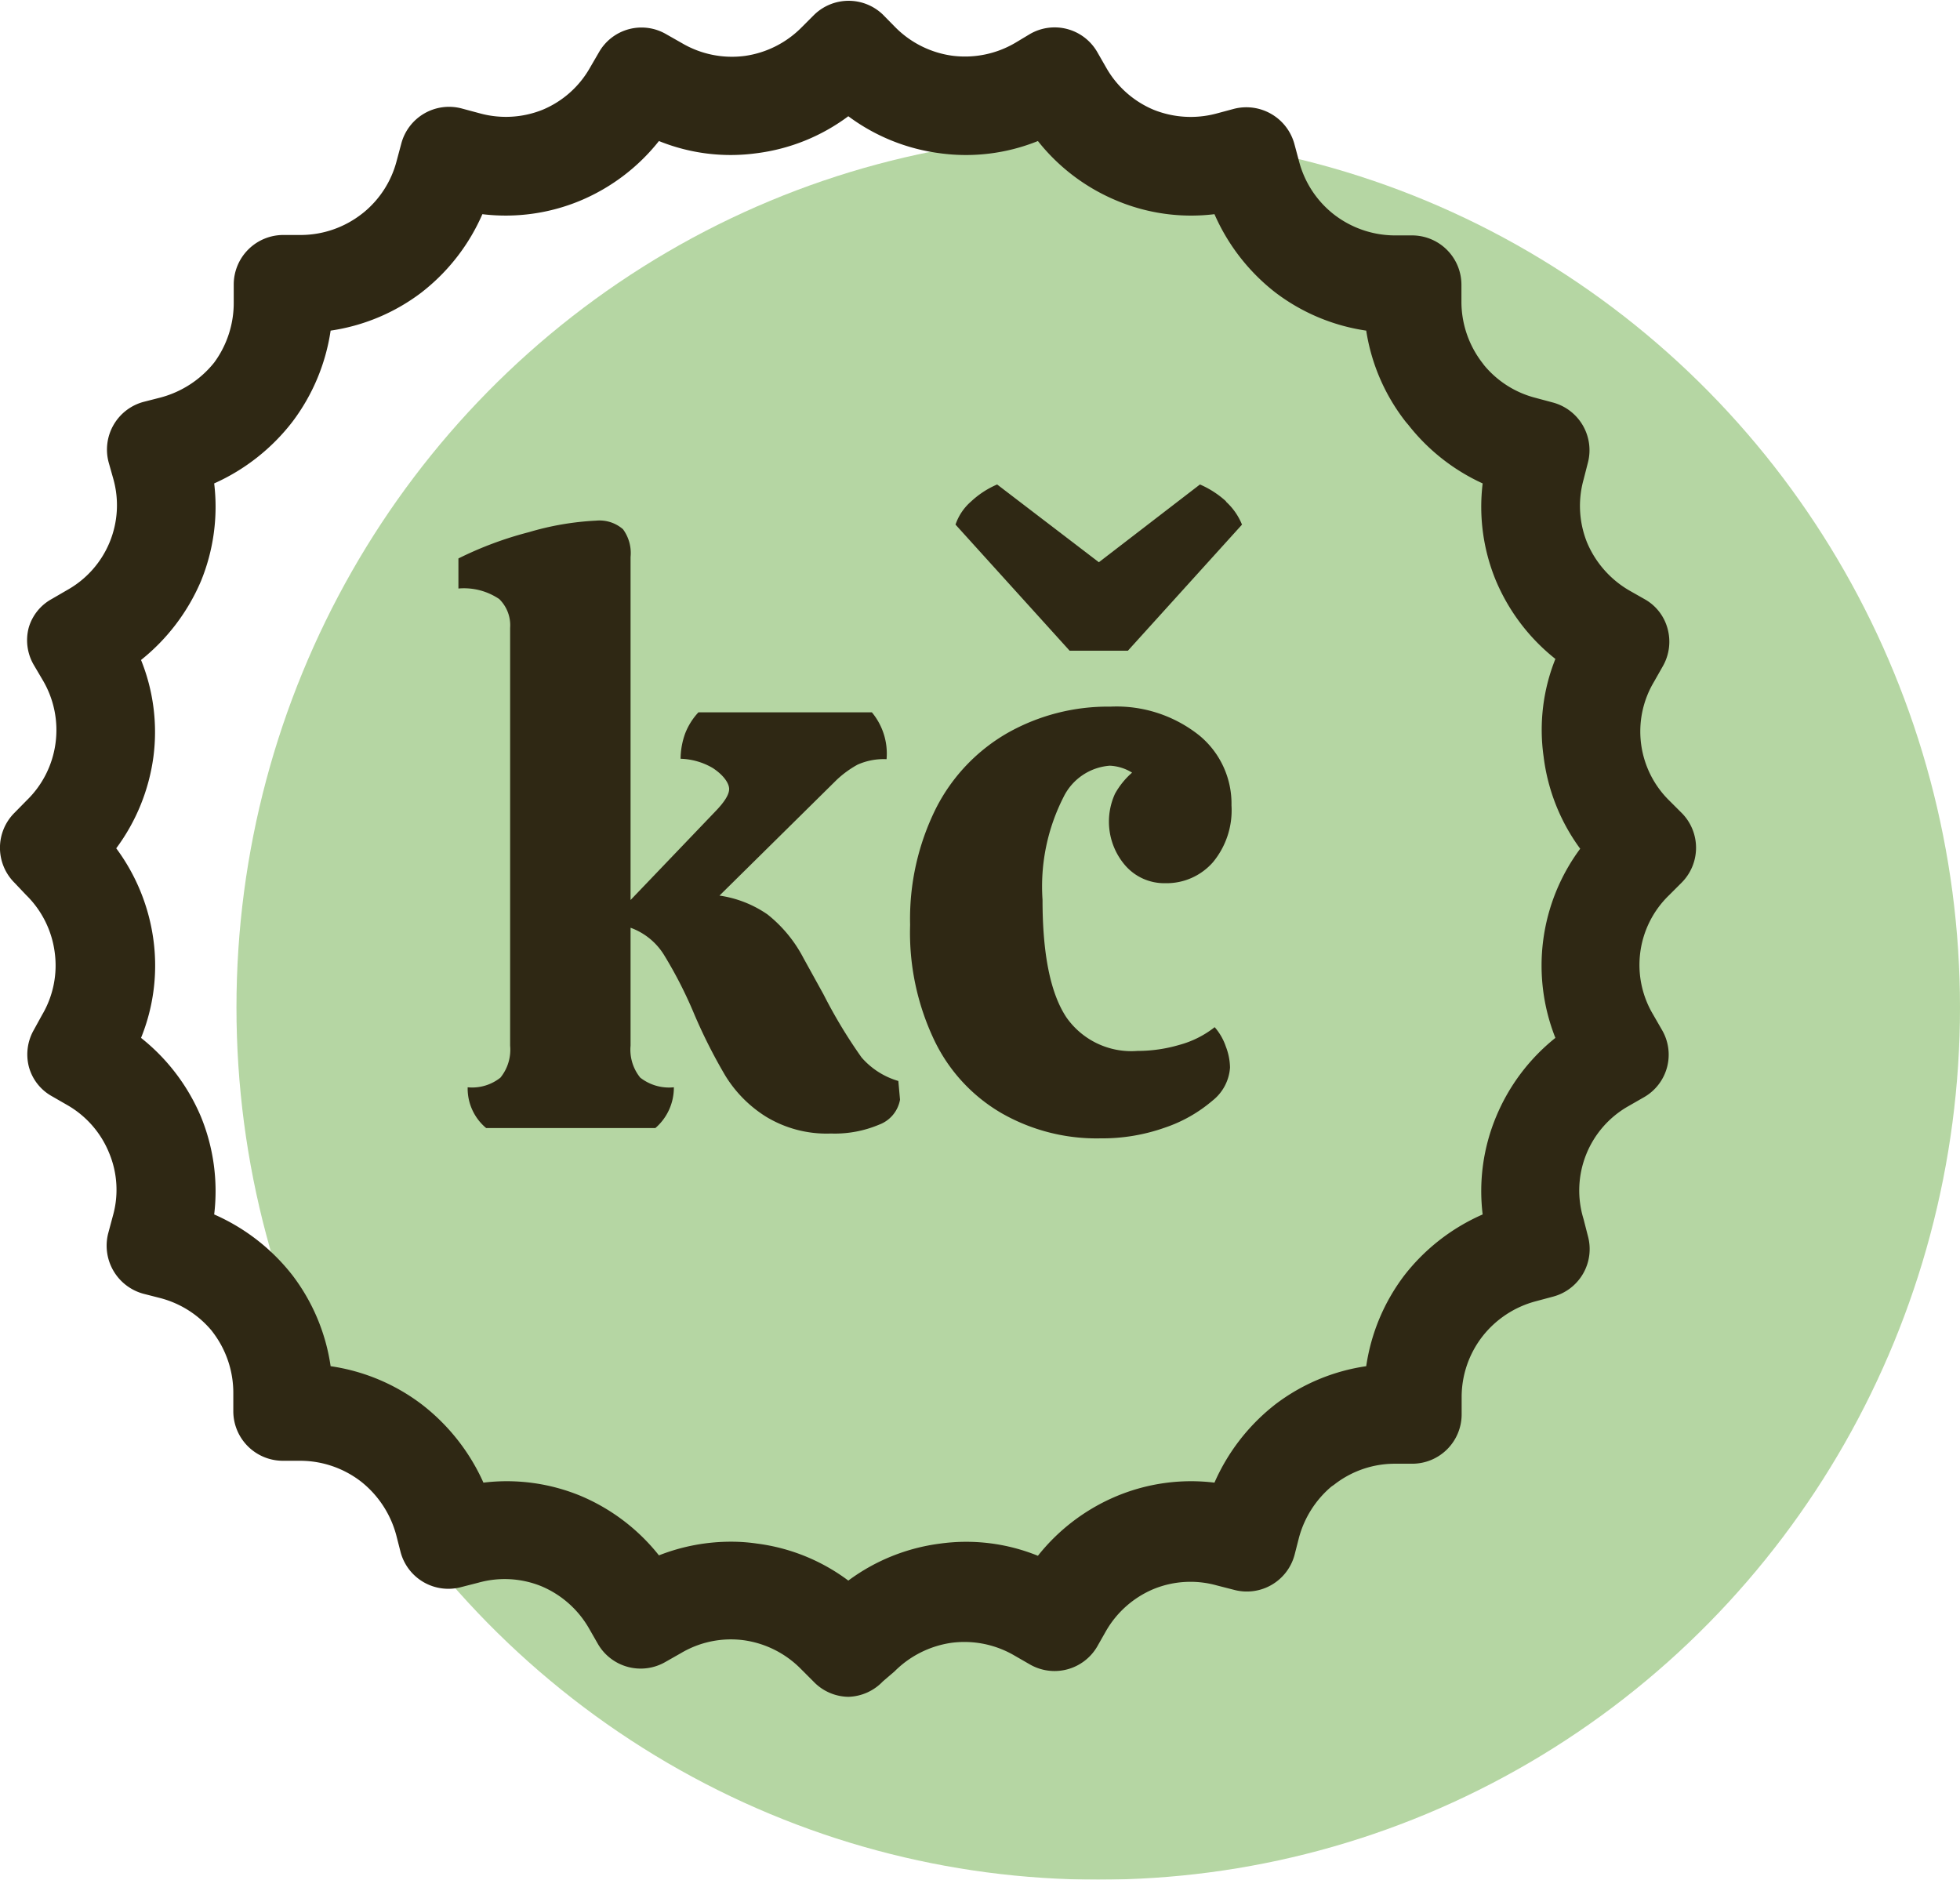
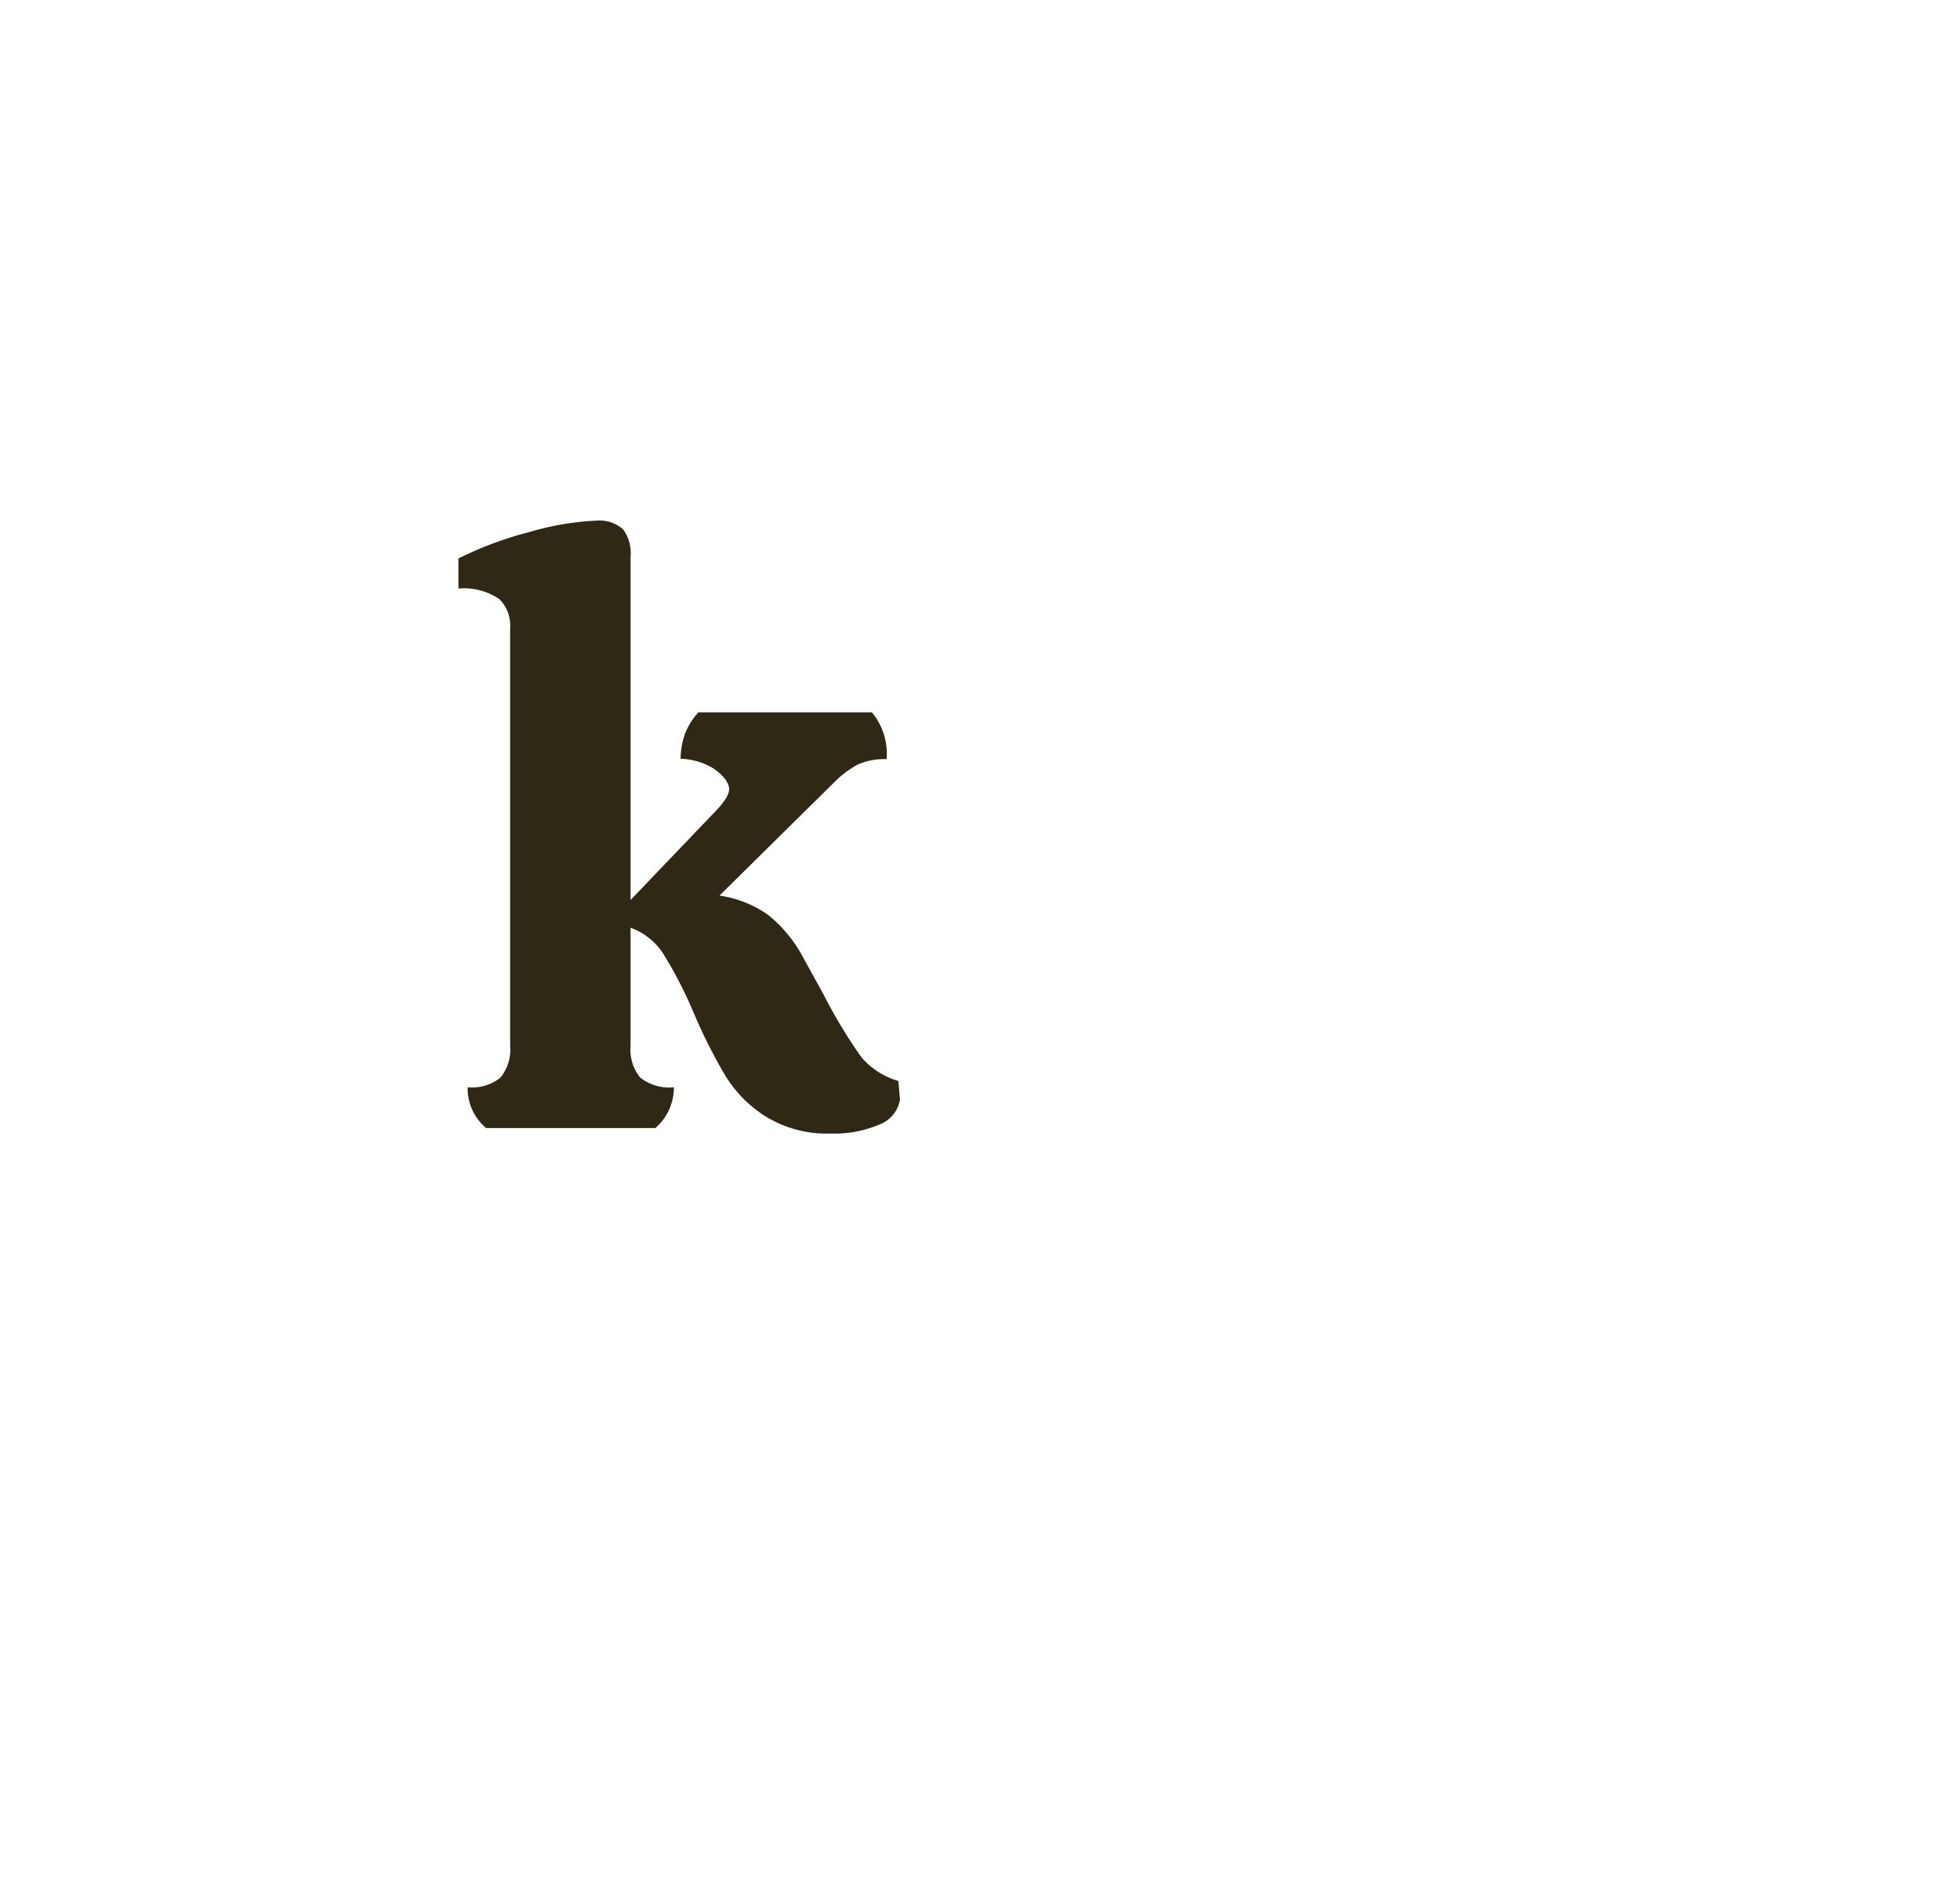
<svg xmlns="http://www.w3.org/2000/svg" viewBox="0 0 93.25 89.43">
  <defs>
    <style>.cls-1{opacity:0.45;isolation:isolate;}.cls-2{fill:#5ba432;}.cls-3{fill:#2f2814;}</style>
  </defs>
  <g id="Layer_2" data-name="Layer 2">
    <g id="Layer_1-2" data-name="Layer 1">
      <g id="Ellipse_2" data-name="Ellipse 2" class="cls-1">
-         <ellipse class="cls-2" cx="52.25" cy="47.93" rx="41" ry="41.5" />
-       </g>
-       <path class="cls-3" d="M79.87,38.88l-.61-.6a5,5,0,0,1-1.43-2.85,4.93,4.93,0,0,1,.65-3.12l.42-.74a2.1,2.1,0,0,0-.78-2.86l-.73-.42a5,5,0,0,1-2.11-2.39,4.83,4.83,0,0,1-.18-3.17l.21-.82a2.11,2.11,0,0,0-1.49-2.58L73,19.11a5,5,0,0,1-2.59-1.64l-.07-.11a4.92,4.92,0,0,1-1-3v-.85a2.09,2.09,0,0,0-2.1-2.1h-.85a4.86,4.86,0,0,1-4.77-3.68l-.22-.82a2.11,2.11,0,0,0-2.58-1.48L58,5.63a4.86,4.86,0,0,1-3.18-.19,4.93,4.93,0,0,1-2.38-2.1L52,2.6a2.11,2.11,0,0,0-2.87-.77l-.73.42a5,5,0,0,1-3.12.65,5,5,0,0,1-2.86-1.43L41.85.86a2.12,2.12,0,0,0-3,0l-.6.61A5,5,0,0,1,35.43,2.9a5,5,0,0,1-3.12-.65l-.74-.42a2.11,2.11,0,0,0-2.87.77l-.42.73A4.93,4.93,0,0,1,25.9,5.45a4.94,4.94,0,0,1-3.19.18l-.81-.22a2.1,2.1,0,0,0-2.57,1.48l-.22.82a5,5,0,0,1-1.65,2.59l-.1.07a5,5,0,0,1-3,1h-.84a2.1,2.1,0,0,0-2.12,2.1v.84a5,5,0,0,1-1,3,5,5,0,0,1-2.67,1.75l-.81.21A2.11,2.11,0,0,0,5.41,21.9l.23.81a4.94,4.94,0,0,1-.2,3.19,4.9,4.9,0,0,1-2.11,2.38l-.74.43a2.1,2.1,0,0,0-.77,2.87l.43.73a4.92,4.92,0,0,1,.64,3.12,4.84,4.84,0,0,1-1.43,2.85l-.6.6a2.12,2.12,0,0,0,0,3l.6.59A4.89,4.89,0,0,1,2.89,45.3a4.92,4.92,0,0,1-.64,3.12l-.43.74A2.1,2.1,0,0,0,2.6,52l.73.42a4.93,4.93,0,0,1,2.11,2.39A4.89,4.89,0,0,1,5.64,58l-.23.82A2.12,2.12,0,0,0,6.9,61.4l.81.21a5,5,0,0,1,2.59,1.65l.07.11a4.92,4.92,0,0,1,1,3v.85a2.1,2.1,0,0,0,2.12,2.1h.84A4.87,4.87,0,0,1,19.11,73l.21.81a2.11,2.11,0,0,0,2.58,1.49l.81-.21a4.94,4.94,0,0,1,3.19.18,5,5,0,0,1,2.38,2.11l.42.74a2.12,2.12,0,0,0,2.88.77l.73-.42a4.85,4.85,0,0,1,6,.78l.6.61a2.12,2.12,0,0,0,3,0l.59-.61a4.86,4.86,0,0,1,6-.78l.73.42A2.1,2.1,0,0,0,52,78.13l.42-.73a5,5,0,0,1,2.39-2.12A4.88,4.88,0,0,1,58,75.1l.82.21a2.11,2.11,0,0,0,2.58-1.49l.21-.81a5,5,0,0,1,1.65-2.59l.11-.06a4.85,4.85,0,0,1,3-1h.85a2.09,2.09,0,0,0,2.1-2.1V66.4A4.87,4.87,0,0,1,73,61.62l.81-.22a2.1,2.1,0,0,0,1.49-2.57L75.1,58a4.86,4.86,0,0,1,2.29-5.57l.74-.43a2.11,2.11,0,0,0,.77-2.87l-.42-.73a4.85,4.85,0,0,1,.78-6l.61-.6A2.12,2.12,0,0,0,79.87,38.88Zm-6.19,5.87a9,9,0,0,0,.64,4.71,9.31,9.31,0,0,0-2.91,3.76,9,9,0,0,0-.6,4.72A9.21,9.21,0,0,0,67,60.83a9,9,0,0,0-1.8,4.39A9,9,0,0,0,60.83,67l-.15.12a9.13,9.13,0,0,0-2.74,3.67,9,9,0,0,0-4.72.6,9.31,9.31,0,0,0-3.76,2.91,9,9,0,0,0-9.09,1.2,9,9,0,0,0-9.1-1.2,9.31,9.31,0,0,0-3.76-2.91,9,9,0,0,0-4.72-.6A9.27,9.27,0,0,0,19.91,67a9,9,0,0,0-4.4-1.8,9,9,0,0,0-1.8-4.39l-.12-.15a9.13,9.13,0,0,0-3.67-2.74,9.1,9.1,0,0,0-.59-4.72,9.34,9.34,0,0,0-2.92-3.76,9,9,0,0,0,.65-4.7,9.22,9.22,0,0,0-1.84-4.39A9.26,9.26,0,0,0,7.06,36a9,9,0,0,0-.65-4.71,9.34,9.34,0,0,0,2.92-3.76,9.09,9.09,0,0,0,.59-4.72,9.27,9.27,0,0,0,3.79-2.88,9,9,0,0,0,1.8-4.4,9,9,0,0,0,4.39-1.8l.15-.12a9.13,9.13,0,0,0,2.74-3.67,9,9,0,0,0,4.72-.6,9.31,9.31,0,0,0,3.76-2.91,9,9,0,0,0,4.7.64,9.06,9.06,0,0,0,4.4-1.84,9,9,0,0,0,4.38,1.84,9,9,0,0,0,4.71-.64,9.27,9.27,0,0,0,3.77,2.91,9,9,0,0,0,4.71.6,9.21,9.21,0,0,0,2.89,3.79,9,9,0,0,0,4.39,1.8A9,9,0,0,0,67,19.9l.13.15a9,9,0,0,0,3.66,2.74,9,9,0,0,0,.6,4.72,9.31,9.31,0,0,0,2.91,3.76,9.06,9.06,0,0,0,1.2,9.1A9,9,0,0,0,73.68,44.75Z" />
-       <path class="cls-3" d="M40.36,80.73A2.34,2.34,0,0,1,38.7,80l-.6-.6a4.73,4.73,0,0,0-2.7-1.36,4.65,4.65,0,0,0-3,.61l-.74.42a2.35,2.35,0,0,1-3.21-.85l-.43-.75a4.72,4.72,0,0,0-2.26-2,4.64,4.64,0,0,0-3-.17l-.82.21a2.35,2.35,0,0,1-2.88-1.66l-.21-.82a4.85,4.85,0,0,0-1.66-2.53,4.74,4.74,0,0,0-2.88-1h-.84a2.36,2.36,0,0,1-2.37-2.35v-.85a4.75,4.75,0,0,0-.94-2.87l-.09-.12a4.75,4.75,0,0,0-2.44-1.55l-.82-.21a2.37,2.37,0,0,1-1.66-2.88l.22-.82a4.55,4.55,0,0,0-.18-3,4.63,4.63,0,0,0-2-2.28l-.73-.42a2.28,2.28,0,0,1-1.09-1.41A2.35,2.35,0,0,1,1.61,49L2,48.29a4.62,4.62,0,0,0,.6-3,4.66,4.66,0,0,0-1.36-2.71L.69,42a2.35,2.35,0,0,1,0-3.33l.59-.6a4.64,4.64,0,0,0,1.36-2.7,4.66,4.66,0,0,0-.6-3l-.43-.73a2.33,2.33,0,0,1-.24-1.79A2.28,2.28,0,0,1,2.46,28.5l.74-.43a4.62,4.62,0,0,0,2.19-5.29L5.17,22a2.35,2.35,0,0,1,1.66-2.88l.82-.21a4.87,4.87,0,0,0,2.54-1.66,4.79,4.79,0,0,0,.93-2.88v-.84a2.36,2.36,0,0,1,2.37-2.35h.84a4.74,4.74,0,0,0,2.88-1l.09-.07a4.69,4.69,0,0,0,1.57-2.45l.22-.82A2.35,2.35,0,0,1,22,5.17l.82.22a4.68,4.68,0,0,0,3-.17,4.64,4.64,0,0,0,2.25-2l.43-.74a2.33,2.33,0,0,1,3.2-.85l.74.42a4.69,4.69,0,0,0,3,.61,4.73,4.73,0,0,0,2.7-1.36l.6-.6A2.35,2.35,0,0,1,42,.69l.59.6a4.72,4.72,0,0,0,2.71,1.36,4.72,4.72,0,0,0,3-.61L49,1.62a2.34,2.34,0,0,1,3.2.85l.43.75a4.67,4.67,0,0,0,2.25,2,4.74,4.74,0,0,0,3,.18l.82-.22a2.37,2.37,0,0,1,2.88,1.66l.22.82a4.72,4.72,0,0,0,1.66,2.54,4.76,4.76,0,0,0,2.87,1h.85a2.35,2.35,0,0,1,2.35,2.35v.85a4.76,4.76,0,0,0,1,2.87l.09.12a4.69,4.69,0,0,0,2.44,1.54l.82.22A2.35,2.35,0,0,1,75.55,22l-.21.82a4.66,4.66,0,0,0,.17,3,4.79,4.79,0,0,0,2,2.27l.74.42a2.28,2.28,0,0,1,1.09,1.41,2.35,2.35,0,0,1-.23,1.78l-.42.74a4.61,4.61,0,0,0,.75,5.67l.6.6A2.35,2.35,0,0,1,80,42l-.6.6a4.61,4.61,0,0,0-.75,5.67l.42.73a2.33,2.33,0,0,1-.85,3.2l-.75.43A4.61,4.61,0,0,0,75.34,58l.21.82a2.34,2.34,0,0,1-1.66,2.87l-.82.22a4.77,4.77,0,0,0-2.53,1.66,4.7,4.7,0,0,0-1,2.88v.84a2.35,2.35,0,0,1-2.35,2.35h-.85a4.68,4.68,0,0,0-2.87,1l-.13.09a4.82,4.82,0,0,0-1.54,2.43l-.21.82a2.35,2.35,0,0,1-2.88,1.66l-.82-.21a4.64,4.64,0,0,0-3,.17,4.71,4.71,0,0,0-2.27,2l-.42.74a2.35,2.35,0,0,1-3.2.85l-.73-.42a4.72,4.72,0,0,0-3-.61,4.78,4.78,0,0,0-2.71,1.36L42,80A2.35,2.35,0,0,1,40.36,80.73Zm-5.54-3.19c.21,0,.43,0,.64,0a5.12,5.12,0,0,1,3,1.51l.61.6a1.85,1.85,0,0,0,2.61,0l.6-.6a5.21,5.21,0,0,1,3-1.51,5.29,5.29,0,0,1,3.29.68l.73.42A1.83,1.83,0,0,0,51.8,78l.42-.73a5.12,5.12,0,0,1,5.85-2.43l.82.22a1.87,1.87,0,0,0,2.27-1.31l.21-.82a5.29,5.29,0,0,1,1.73-2.71l.14-.09a5.08,5.08,0,0,1,3.15-1h.85a1.85,1.85,0,0,0,1.85-1.85V66.4a5.12,5.12,0,0,1,3.85-5l.82-.22a1.86,1.86,0,0,0,1.31-2.26l-.22-.82a5.19,5.19,0,0,1,.2-3.35,5.12,5.12,0,0,1,2.21-2.5L78,51.8a1.89,1.89,0,0,0,.86-1.12,1.85,1.85,0,0,0-.19-1.4l-.42-.74a5.06,5.06,0,0,1,.83-6.26l.6-.61a1.85,1.85,0,0,0,0-2.61l-.6-.61a5.12,5.12,0,0,1-1.51-3,5.2,5.2,0,0,1,.68-3.29l.42-.74A1.84,1.84,0,0,0,78,28.93l-.74-.42A5.23,5.23,0,0,1,75.05,26a5.16,5.16,0,0,1-.2-3.34l.22-.82a1.87,1.87,0,0,0-1.31-2.27l-.82-.22a5.21,5.21,0,0,1-2.71-1.72l-.09-.12a5.27,5.27,0,0,1-1-3.17v-.85a1.85,1.85,0,0,0-1.85-1.85h-.85a5.11,5.11,0,0,1-5-3.86L61.16,7a1.87,1.87,0,0,0-2.27-1.31l-.82.23a5.24,5.24,0,0,1-3.35-.21,5.18,5.18,0,0,1-2.5-2.2l-.42-.75a1.89,1.89,0,0,0-1.12-.86,1.85,1.85,0,0,0-1.4.19l-.74.42a5.23,5.23,0,0,1-3.27.68,5.2,5.2,0,0,1-3-1.51l-.6-.6a1.85,1.85,0,0,0-2.61,0l-.61.6a5.12,5.12,0,0,1-3,1.51,5.27,5.27,0,0,1-3.29-.68l-.74-.42A1.8,1.8,0,0,0,30,1.86a1.89,1.89,0,0,0-1.12.86l-.42.73A5.12,5.12,0,0,1,26,5.68a5.24,5.24,0,0,1-3.35.2l-.82-.23a1.85,1.85,0,0,0-1.4.19A1.78,1.78,0,0,0,19.58,7l-.23.82a5.16,5.16,0,0,1-1.73,2.71l-.1.08a5.26,5.26,0,0,1-3.19,1.07h-.84a1.86,1.86,0,0,0-1.87,1.85v.84a5.27,5.27,0,0,1-1,3.18,5.31,5.31,0,0,1-2.8,1.84L7,19.56a1.87,1.87,0,0,0-1.31,2.27l.23.82A5.17,5.17,0,0,1,5.67,26a5.16,5.16,0,0,1-2.21,2.5l-.75.43A1.83,1.83,0,0,0,2,31.45l.43.73a5.17,5.17,0,0,1,.67,3.29,5,5,0,0,1-1.51,3l-.59.6a1.86,1.86,0,0,0,0,2.62l.59.6a5.09,5.09,0,0,1,1.51,3,5.15,5.15,0,0,1-.67,3.28L2,49.29a1.84,1.84,0,0,0,.68,2.51l.73.42a5.16,5.16,0,0,1,2.43,5.85l-.23.82A1.87,1.87,0,0,0,7,61.16l.82.21a5.17,5.17,0,0,1,2.71,1.73l.09.12a5.26,5.26,0,0,1,1,3.17v.85a1.86,1.86,0,0,0,1.87,1.85h.84a5.22,5.22,0,0,1,3.18,1.06,5.32,5.32,0,0,1,1.84,2.79l.21.82a1.87,1.87,0,0,0,2.27,1.31l.82-.22a5.13,5.13,0,0,1,5.85,2.41l.42.75a1.89,1.89,0,0,0,1.13.86,1.85,1.85,0,0,0,1.4-.19l.74-.42A5.23,5.23,0,0,1,34.82,77.54Zm5.54-1.71-.15-.12a8.83,8.83,0,0,0-8.85-1.16l-.18.07-.11-.15a9,9,0,0,0-3.66-2.83,8.74,8.74,0,0,0-4.59-.58l-.19,0-.07-.18a9,9,0,0,0-2.8-3.68,8.88,8.88,0,0,0-4.28-1.75l-.19,0,0-.19A8.88,8.88,0,0,0,13.51,61l-.11-.15a9.21,9.21,0,0,0-3.57-2.66l-.18-.07,0-.19a8.86,8.86,0,0,0-.57-4.59,9.09,9.09,0,0,0-2.84-3.66l-.16-.11.08-.18a8.87,8.87,0,0,0,.63-4.58A9,9,0,0,0,5,40.52l-.12-.15L5,40.21A8.88,8.88,0,0,0,6.81,36a8.91,8.91,0,0,0-.63-4.59l-.08-.18.16-.11A9.09,9.09,0,0,0,9.1,27.41a8.85,8.85,0,0,0,.57-4.59l0-.19.18-.07a9,9,0,0,0,3.68-2.8,8.88,8.88,0,0,0,1.75-4.28l0-.19.19,0a8.76,8.76,0,0,0,4.27-1.75l.15-.11a9,9,0,0,0,2.66-3.57l.07-.18.19,0a8.74,8.74,0,0,0,4.59-.58,9,9,0,0,0,3.66-2.83l.11-.15.18.07a8.83,8.83,0,0,0,4.58.62A8.85,8.85,0,0,0,40.21,5l.15-.12.16.12A8.81,8.81,0,0,0,44.78,6.8a8.87,8.87,0,0,0,4.59-.62l.18-.07.11.15a8.93,8.93,0,0,0,3.67,2.83,8.7,8.7,0,0,0,4.58.58l.19,0,.07.18A9.08,9.08,0,0,0,61,13.51a8.76,8.76,0,0,0,4.27,1.75l.19,0,0,.19a8.88,8.88,0,0,0,1.75,4.27l.12.14a9,9,0,0,0,3.56,2.67l.18.07,0,.19a8.74,8.74,0,0,0,.58,4.59,9,9,0,0,0,2.83,3.66l.16.11-.08.18a8.84,8.84,0,0,0,1.16,8.85l.12.16-.12.15a8.81,8.81,0,0,0-1.78,4.26h0a8.87,8.87,0,0,0,.62,4.59l.08.18-.16.11a9,9,0,0,0-2.83,3.66,8.74,8.74,0,0,0-.58,4.59l0,.19-.18.07A9.08,9.08,0,0,0,67.22,61a8.76,8.76,0,0,0-1.75,4.27l0,.19-.19,0A8.88,8.88,0,0,0,61,67.22l-.15.11a9.11,9.11,0,0,0-2.66,3.57l-.07.18-.19,0a8.74,8.74,0,0,0-4.59.58,9,9,0,0,0-3.66,2.83l-.11.15-.18-.07a8.84,8.84,0,0,0-8.85,1.16Zm-5.57-2.48a8.48,8.48,0,0,1,1.23.09,9.2,9.2,0,0,1,4.34,1.76,9.31,9.31,0,0,1,4.37-1.76,9.07,9.07,0,0,1,4.65.58,9.42,9.42,0,0,1,3.75-2.84,9.2,9.2,0,0,1,4.65-.64,9.61,9.61,0,0,1,2.74-3.6l.15-.12A9.36,9.36,0,0,1,65,65a9.38,9.38,0,0,1,1.82-4.33,9.58,9.58,0,0,1,3.72-2.89,9.2,9.2,0,0,1,.64-4.65A9.42,9.42,0,0,1,74,49.38a9.33,9.33,0,0,1,1.18-9A9.31,9.31,0,0,1,73.44,36,9.07,9.07,0,0,1,74,31.35a9.42,9.42,0,0,1-2.84-3.75A9.2,9.2,0,0,1,70.54,23,9.52,9.52,0,0,1,67,20.21l-.12-.14A9.35,9.35,0,0,1,65,15.73a9.38,9.38,0,0,1-4.33-1.82,9.58,9.58,0,0,1-2.89-3.72,9.16,9.16,0,0,1-4.64-.64,9.36,9.36,0,0,1-3.76-2.84,9.14,9.14,0,0,1-4.67.58,9.28,9.28,0,0,1-4.35-1.76A9.23,9.23,0,0,1,36,7.29a9.08,9.08,0,0,1-4.65-.58A9.42,9.42,0,0,1,27.6,9.55a9.22,9.22,0,0,1-4.65.64,9.51,9.51,0,0,1-2.74,3.6l-.15.12a9.38,9.38,0,0,1-4.33,1.82,9.5,9.5,0,0,1-1.82,4.34A9.7,9.7,0,0,1,10.19,23a9.34,9.34,0,0,1-.63,4.65,9.63,9.63,0,0,1-2.85,3.75A9.15,9.15,0,0,1,7.3,36a9.39,9.39,0,0,1-1.77,4.36A9.42,9.42,0,0,1,7.3,44.72a9.15,9.15,0,0,1-.59,4.66,9.49,9.49,0,0,1,2.85,3.75,9.34,9.34,0,0,1,.63,4.65,9.61,9.61,0,0,1,3.6,2.74l.12.15A9.36,9.36,0,0,1,15.73,65a9.4,9.4,0,0,1,4.34,1.82A9.7,9.7,0,0,1,23,70.54a9.2,9.2,0,0,1,4.65.64A9.42,9.42,0,0,1,31.35,74,9.36,9.36,0,0,1,34.79,73.35Z" />
+         </g>
      <path class="cls-3" d="M42.82,52.32a1.56,1.56,0,0,1-1,1.19,5.42,5.42,0,0,1-2.29.42,5.54,5.54,0,0,1-3.1-.81,6,6,0,0,1-1.92-1.94,25.11,25.11,0,0,1-1.51-3,20.41,20.41,0,0,0-1.41-2.75A3.11,3.11,0,0,0,30,44.14v5.61a2.11,2.11,0,0,0,.46,1.52,2.22,2.22,0,0,0,1.6.46,2.54,2.54,0,0,1-.88,1.94H23.13a2.45,2.45,0,0,1-.88-1.94,2.16,2.16,0,0,0,1.56-.46,2.11,2.11,0,0,0,.46-1.52V29.87a1.74,1.74,0,0,0-.52-1.37A3,3,0,0,0,21.81,28V26.57a17.06,17.06,0,0,1,3.35-1.25,13.52,13.52,0,0,1,3.21-.55,1.7,1.7,0,0,1,1.27.41A1.91,1.91,0,0,1,30,26.5V42.82l4-4.18c.46-.47.69-.83.69-1.1s-.26-.66-.78-1a3.2,3.2,0,0,0-1.53-.44,3.59,3.59,0,0,1,.22-1.21,3.13,3.13,0,0,1,.63-1h8.25a3.07,3.07,0,0,1,.7,2.23,3.05,3.05,0,0,0-1.38.26,4.82,4.82,0,0,0-1,.73l-5.57,5.5a5.35,5.35,0,0,1,2.29.9,6.46,6.46,0,0,1,1.71,2.08l.95,1.72a23.88,23.88,0,0,0,1.81,3,3.67,3.67,0,0,0,1.75,1.12Z" />
-       <path class="cls-3" d="M58.32,49.79a2.89,2.89,0,0,1,.2,1,2.19,2.19,0,0,1-.84,1.58,6.84,6.84,0,0,1-2.26,1.28,8.93,8.93,0,0,1-3.06.51,9.1,9.1,0,0,1-4.73-1.21,8,8,0,0,1-3.19-3.48A11.9,11.9,0,0,1,43.3,44a11.79,11.79,0,0,1,1.23-5.54,8.63,8.63,0,0,1,3.41-3.59,9.7,9.7,0,0,1,4.89-1.25A6.31,6.31,0,0,1,57.07,35a4.2,4.2,0,0,1,1.52,3.32,3.87,3.87,0,0,1-.88,2.7,2.93,2.93,0,0,1-2.27,1,2.46,2.46,0,0,1-1.91-.85,3.19,3.19,0,0,1-.48-3.41,3.75,3.75,0,0,1,.81-1,2.19,2.19,0,0,0-1.06-.33,2.67,2.67,0,0,0-2.2,1.49,9.36,9.36,0,0,0-1,4.89c0,2.6.38,4.46,1.14,5.6A3.77,3.77,0,0,0,54.12,50a7.07,7.07,0,0,0,2-.29,4.68,4.68,0,0,0,1.67-.84A2.71,2.71,0,0,1,58.32,49.79Zm0-25.93a3,3,0,0,1,.77,1.1l-5.43,6H50.89l-5.43-6a2.53,2.53,0,0,1,.74-1.1,4.29,4.29,0,0,1,1.24-.81l4.84,3.7,4.81-3.7A4.47,4.47,0,0,1,58.34,23.86Z" />
    </g>
  </g>
</svg>